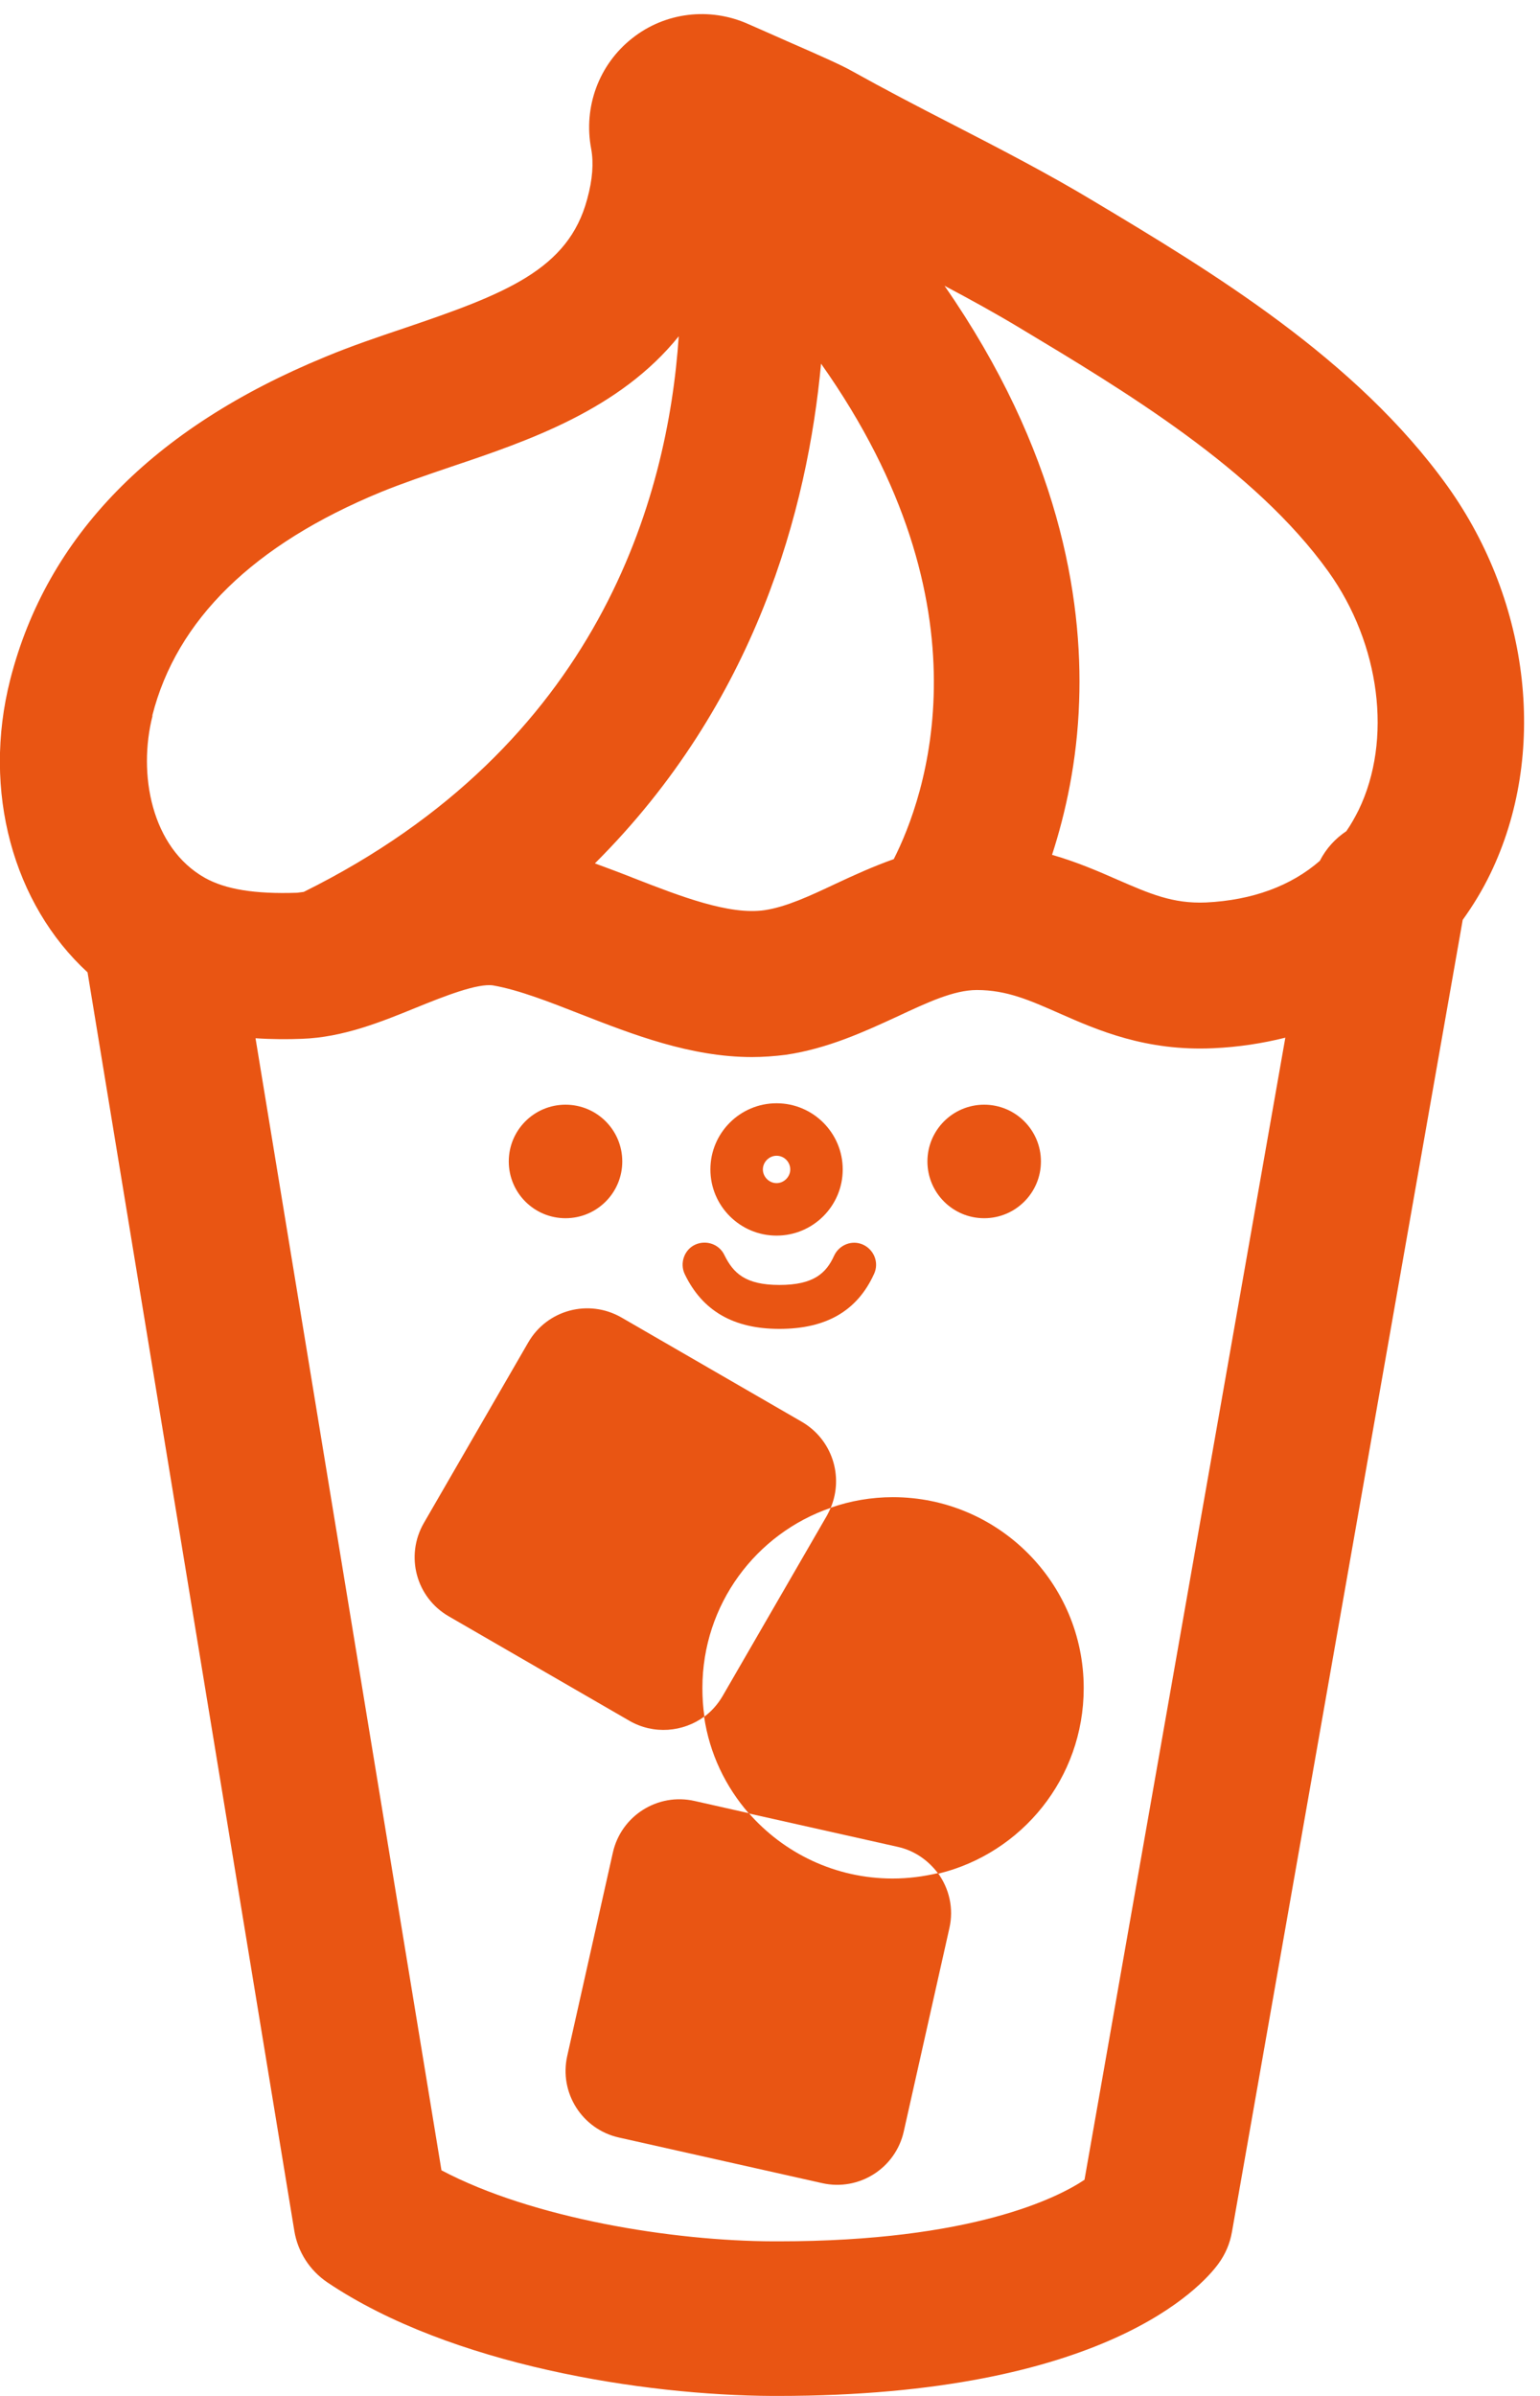
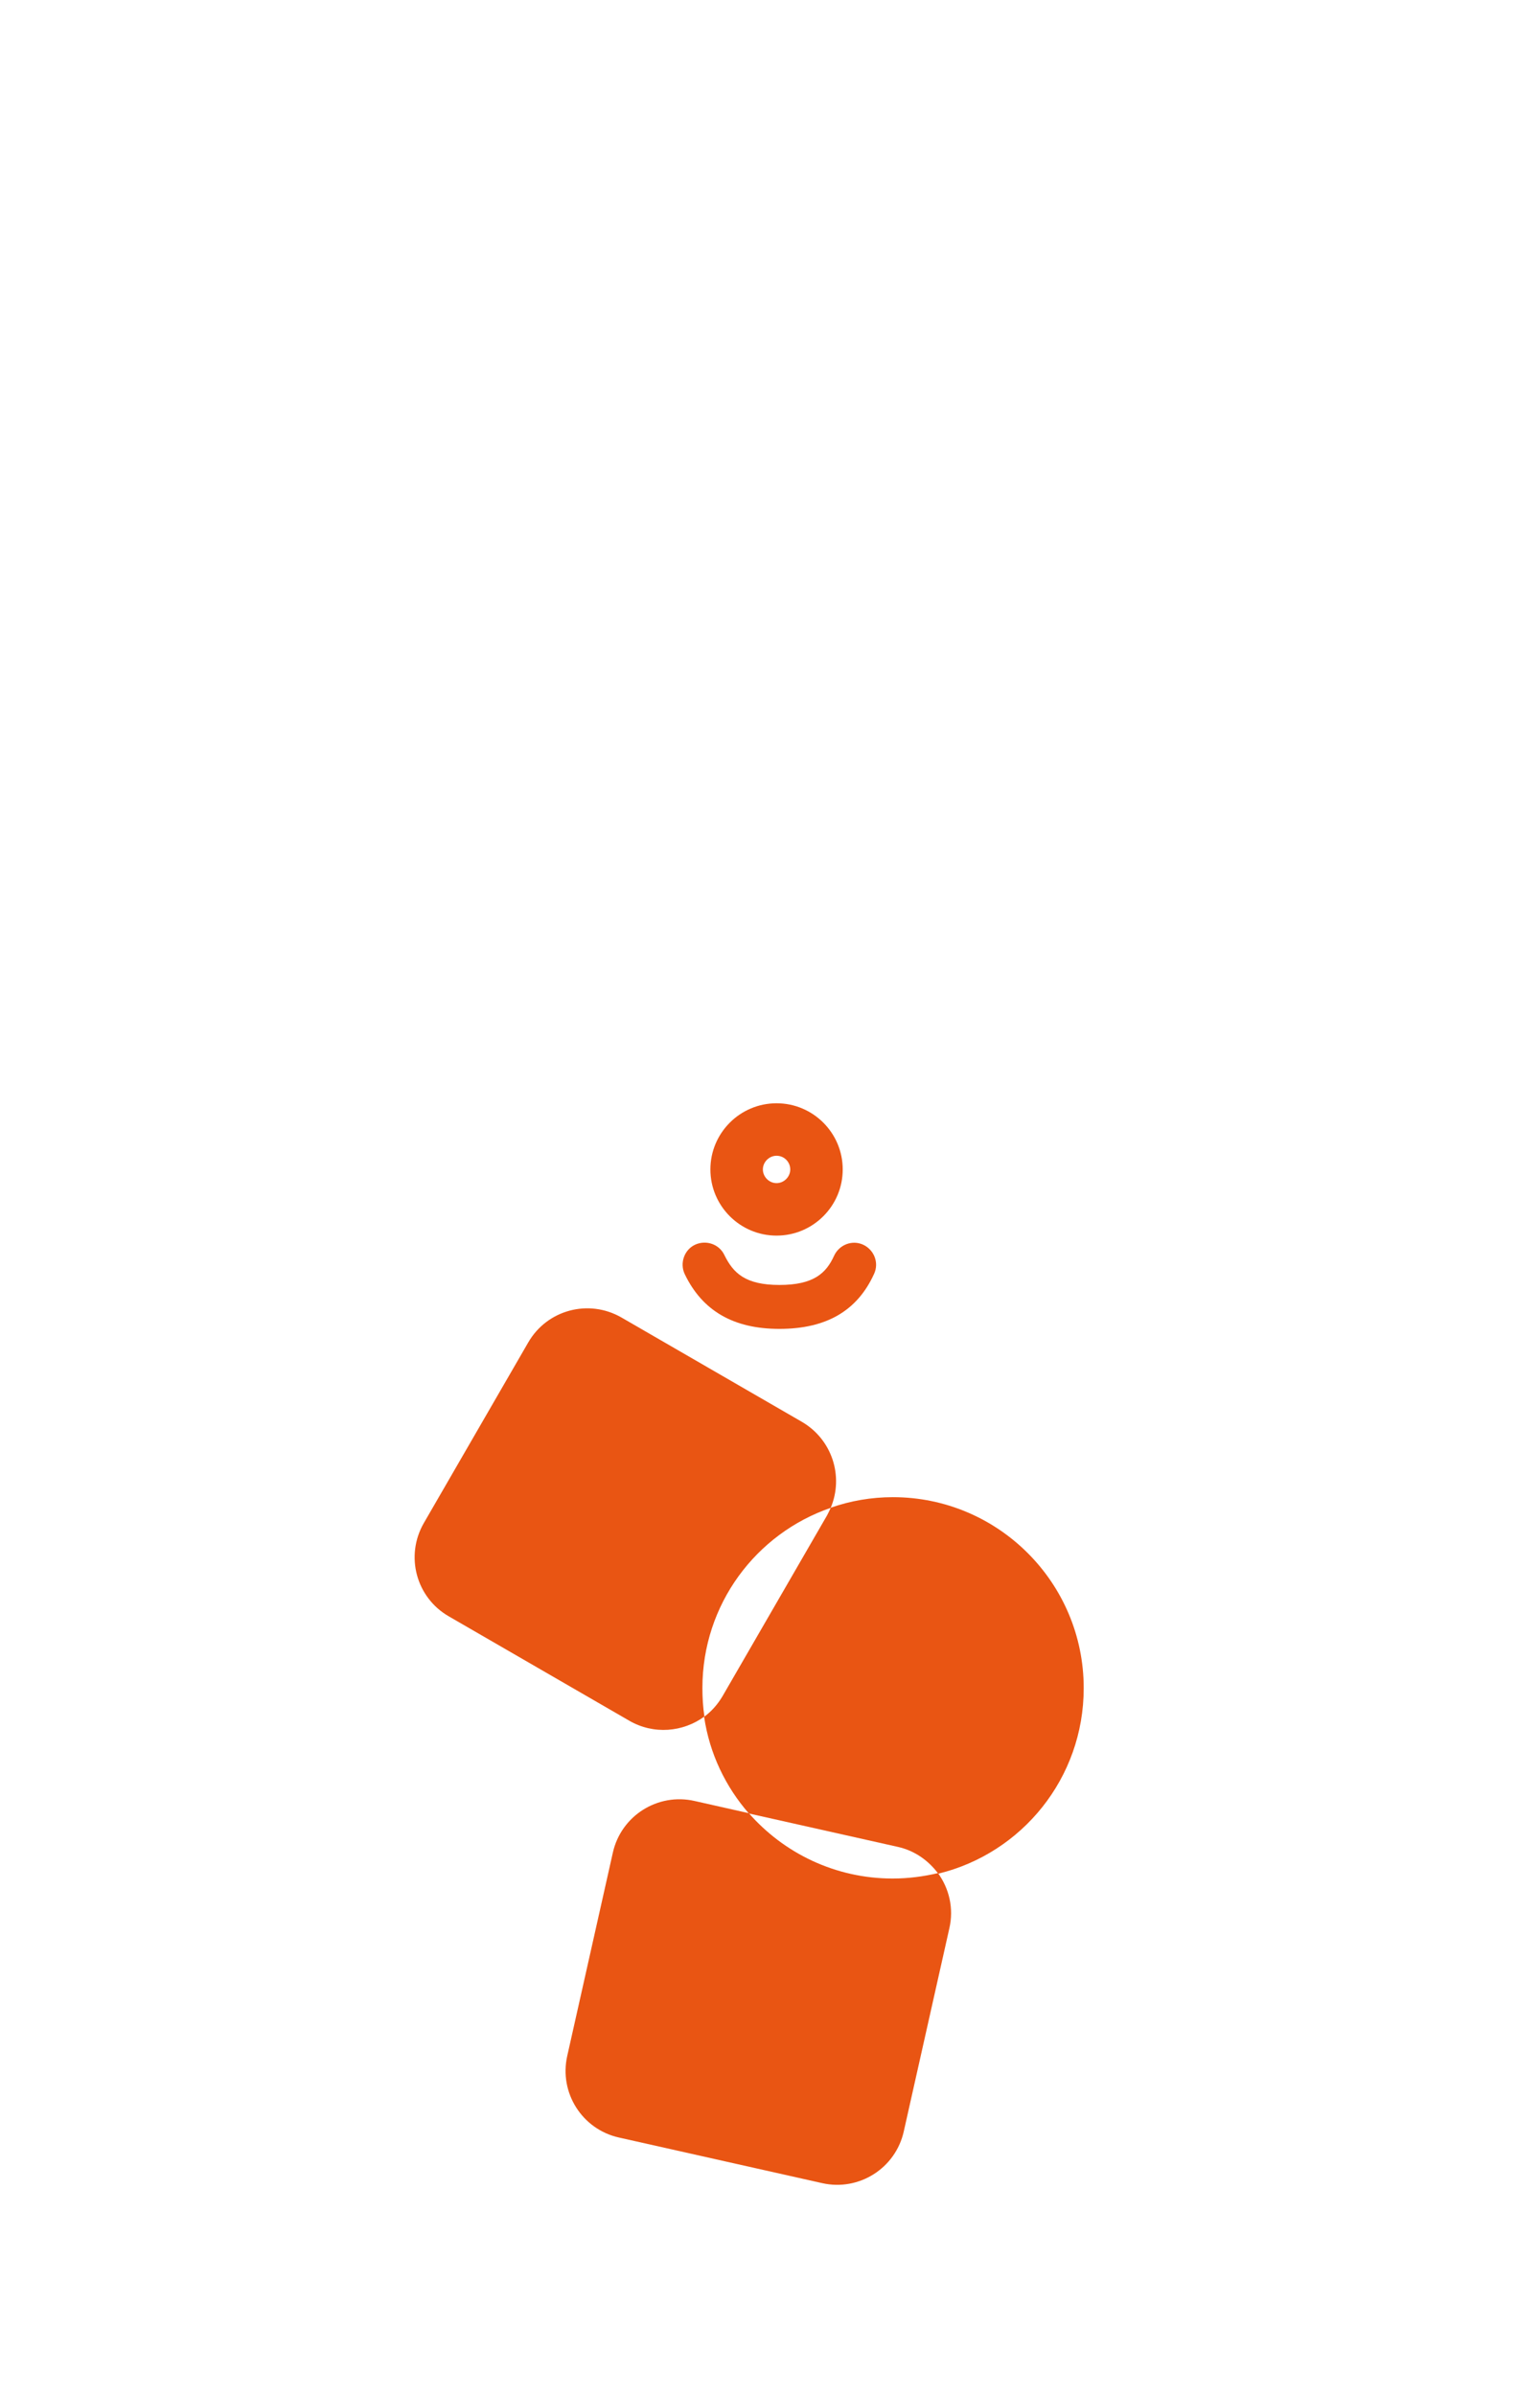
<svg xmlns="http://www.w3.org/2000/svg" id="a" width="54" height="84" viewBox="0 0 54 84">
  <defs>
    <style>.b{fill:#e95513;}</style>
  </defs>
  <path class="b" d="M27.23,43.32c1.28,0,2.32-1.04,2.32-2.32s-1.04-2.32-2.32-2.32-2.32,1.04-2.32,2.32,1.04,2.32,2.32,2.32ZM27.23,40.52c.27,0,.48.22.48.48s-.22.48-.48.48-.48-.22-.48-.48.22-.48.48-.48Z" />
  <path class="b" d="M27.33,46.59c1.64,0,2.73-.63,3.32-1.93.18-.39,0-.84-.38-1.02-.39-.18-.84,0-1.02.38-.28.62-.72,1.03-1.92,1.03s-1.62-.42-1.93-1.05c-.18-.38-.64-.54-1.03-.36-.38.18-.54.65-.36,1.03.62,1.29,1.71,1.92,3.32,1.92Z" />
-   <path class="b" d="M19.83,42.71c1.1,0,1.99-.89,1.99-1.99s-.89-1.99-1.99-1.99-1.99.89-1.99,1.99.89,1.99,1.99,1.99Z" />
-   <circle class="b" cx="34.51" cy="40.72" r="1.99" />
  <path class="b" d="M29.13,52.86c.46-1.1.05-2.39-1.01-3.01l-6.33-3.66c-1.15-.66-2.61-.27-3.27.88l-3.66,6.33c-.66,1.15-.27,2.61.88,3.27l6.33,3.66c.85.49,1.88.4,2.63-.15-.05-.33-.07-.66-.07-1,0-2.93,1.88-5.42,4.51-6.32Z" />
  <path class="b" d="M26.26,63.57l-1.91-.43c-1.29-.29-2.57.52-2.86,1.81l-1.6,7.13c-.29,1.29.52,2.57,1.81,2.86l7.13,1.6c1.29.29,2.57-.52,2.86-1.81l1.6-7.13c.16-.7-.01-1.39-.4-1.93-.51.12-1.04.19-1.59.19-2.01,0-3.82-.89-5.05-2.3Z" />
  <path class="b" d="M38,59.18c0-3.69-3-6.69-6.69-6.69-.76,0-1.5.13-2.18.37-.04.09-.08.18-.13.27l-3.66,6.33c-.17.29-.39.54-.65.73.19,1.29.75,2.45,1.57,3.39l5.22,1.17c.59.13,1.08.48,1.42.94,2.93-.71,5.1-3.35,5.1-6.5Z" />
-   <path class="b" d="M50.76,17.05c-3.21-4.48-8.29-7.53-12.38-9.98-1.66-1-3.37-1.88-5.02-2.73-1.15-.59-2.34-1.21-3.47-1.84-.37-.21-1.04-.51-2.3-1.06-.43-.19-.9-.4-1.36-.6-1.35-.6-2.91-.41-4.06.5-1.17.92-1.72,2.41-1.44,3.88.09.49.05,1.07-.14,1.76-.66,2.47-2.86,3.32-6.4,4.52-.92.31-1.87.63-2.78,1.01C5.35,15,1.64,18.81.36,23.82c-1,3.92.11,7.88,2.71,10.27l7.25,44.12c.12.74.54,1.39,1.16,1.81,4.33,2.91,11.11,3.96,15.6,3.98h.2c11.46,0,14.87-3.85,15.44-4.63.25-.34.41-.72.48-1.13l8.09-45.99c.36-.5.69-1.04.97-1.62,2.01-4.16,1.42-9.49-1.5-13.58ZM28.79,12.75c6.07,8.58,3.63,15.24,2.55,17.37-.73.26-1.41.57-2.05.87-.89.42-1.73.81-2.48.92-1.23.18-2.94-.48-4.58-1.12-.45-.18-.91-.35-1.37-.52,5.65-5.63,7.46-12.44,7.93-17.52ZM5.34,25.09c.85-3.36,3.55-6,8.02-7.84.76-.31,1.59-.59,2.47-.89,2.71-.91,5.9-2,7.97-4.57-.38,5.67-2.8,14.35-13.15,19.48-.08.01-.16.02-.23.03-1.49.05-2.51-.12-3.23-.52-1.89-1.06-2.36-3.66-1.84-5.69ZM38.03,76.42c-.92.62-3.93,2.16-10.74,2.16-.06,0-.12,0-.17,0-3.52-.01-8.44-.8-11.64-2.49l-6.52-39.69c.59.04,1.15.04,1.63.02,1.43-.05,2.75-.58,4.02-1.1.96-.39,2.15-.86,2.69-.77.9.16,1.95.57,3.07,1.01,1.82.71,3.85,1.5,6,1.5.39,0,.79-.03,1.19-.08,1.48-.22,2.77-.82,3.9-1.34,1.07-.5,1.99-.93,2.79-.93,0,0,0,0,.01,0,1.04,0,1.85.36,2.87.81,1.36.6,3.05,1.34,5.42,1.23.88-.04,1.72-.17,2.52-.37l-7.04,40.03ZM47.64,28.4c-.13.26-.27.51-.43.74-.39.26-.71.61-.93,1.04-1.01.88-2.36,1.38-3.99,1.46-1.17.05-1.98-.31-3.11-.8-.66-.29-1.42-.62-2.29-.87.47-1.45.88-3.27.95-5.38.13-3.66-.72-8.81-4.72-14.57.89.47,1.76.95,2.61,1.46,3.68,2.21,8.26,4.95,10.85,8.56,1.82,2.54,2.25,5.9,1.06,8.36Z" />
</svg>